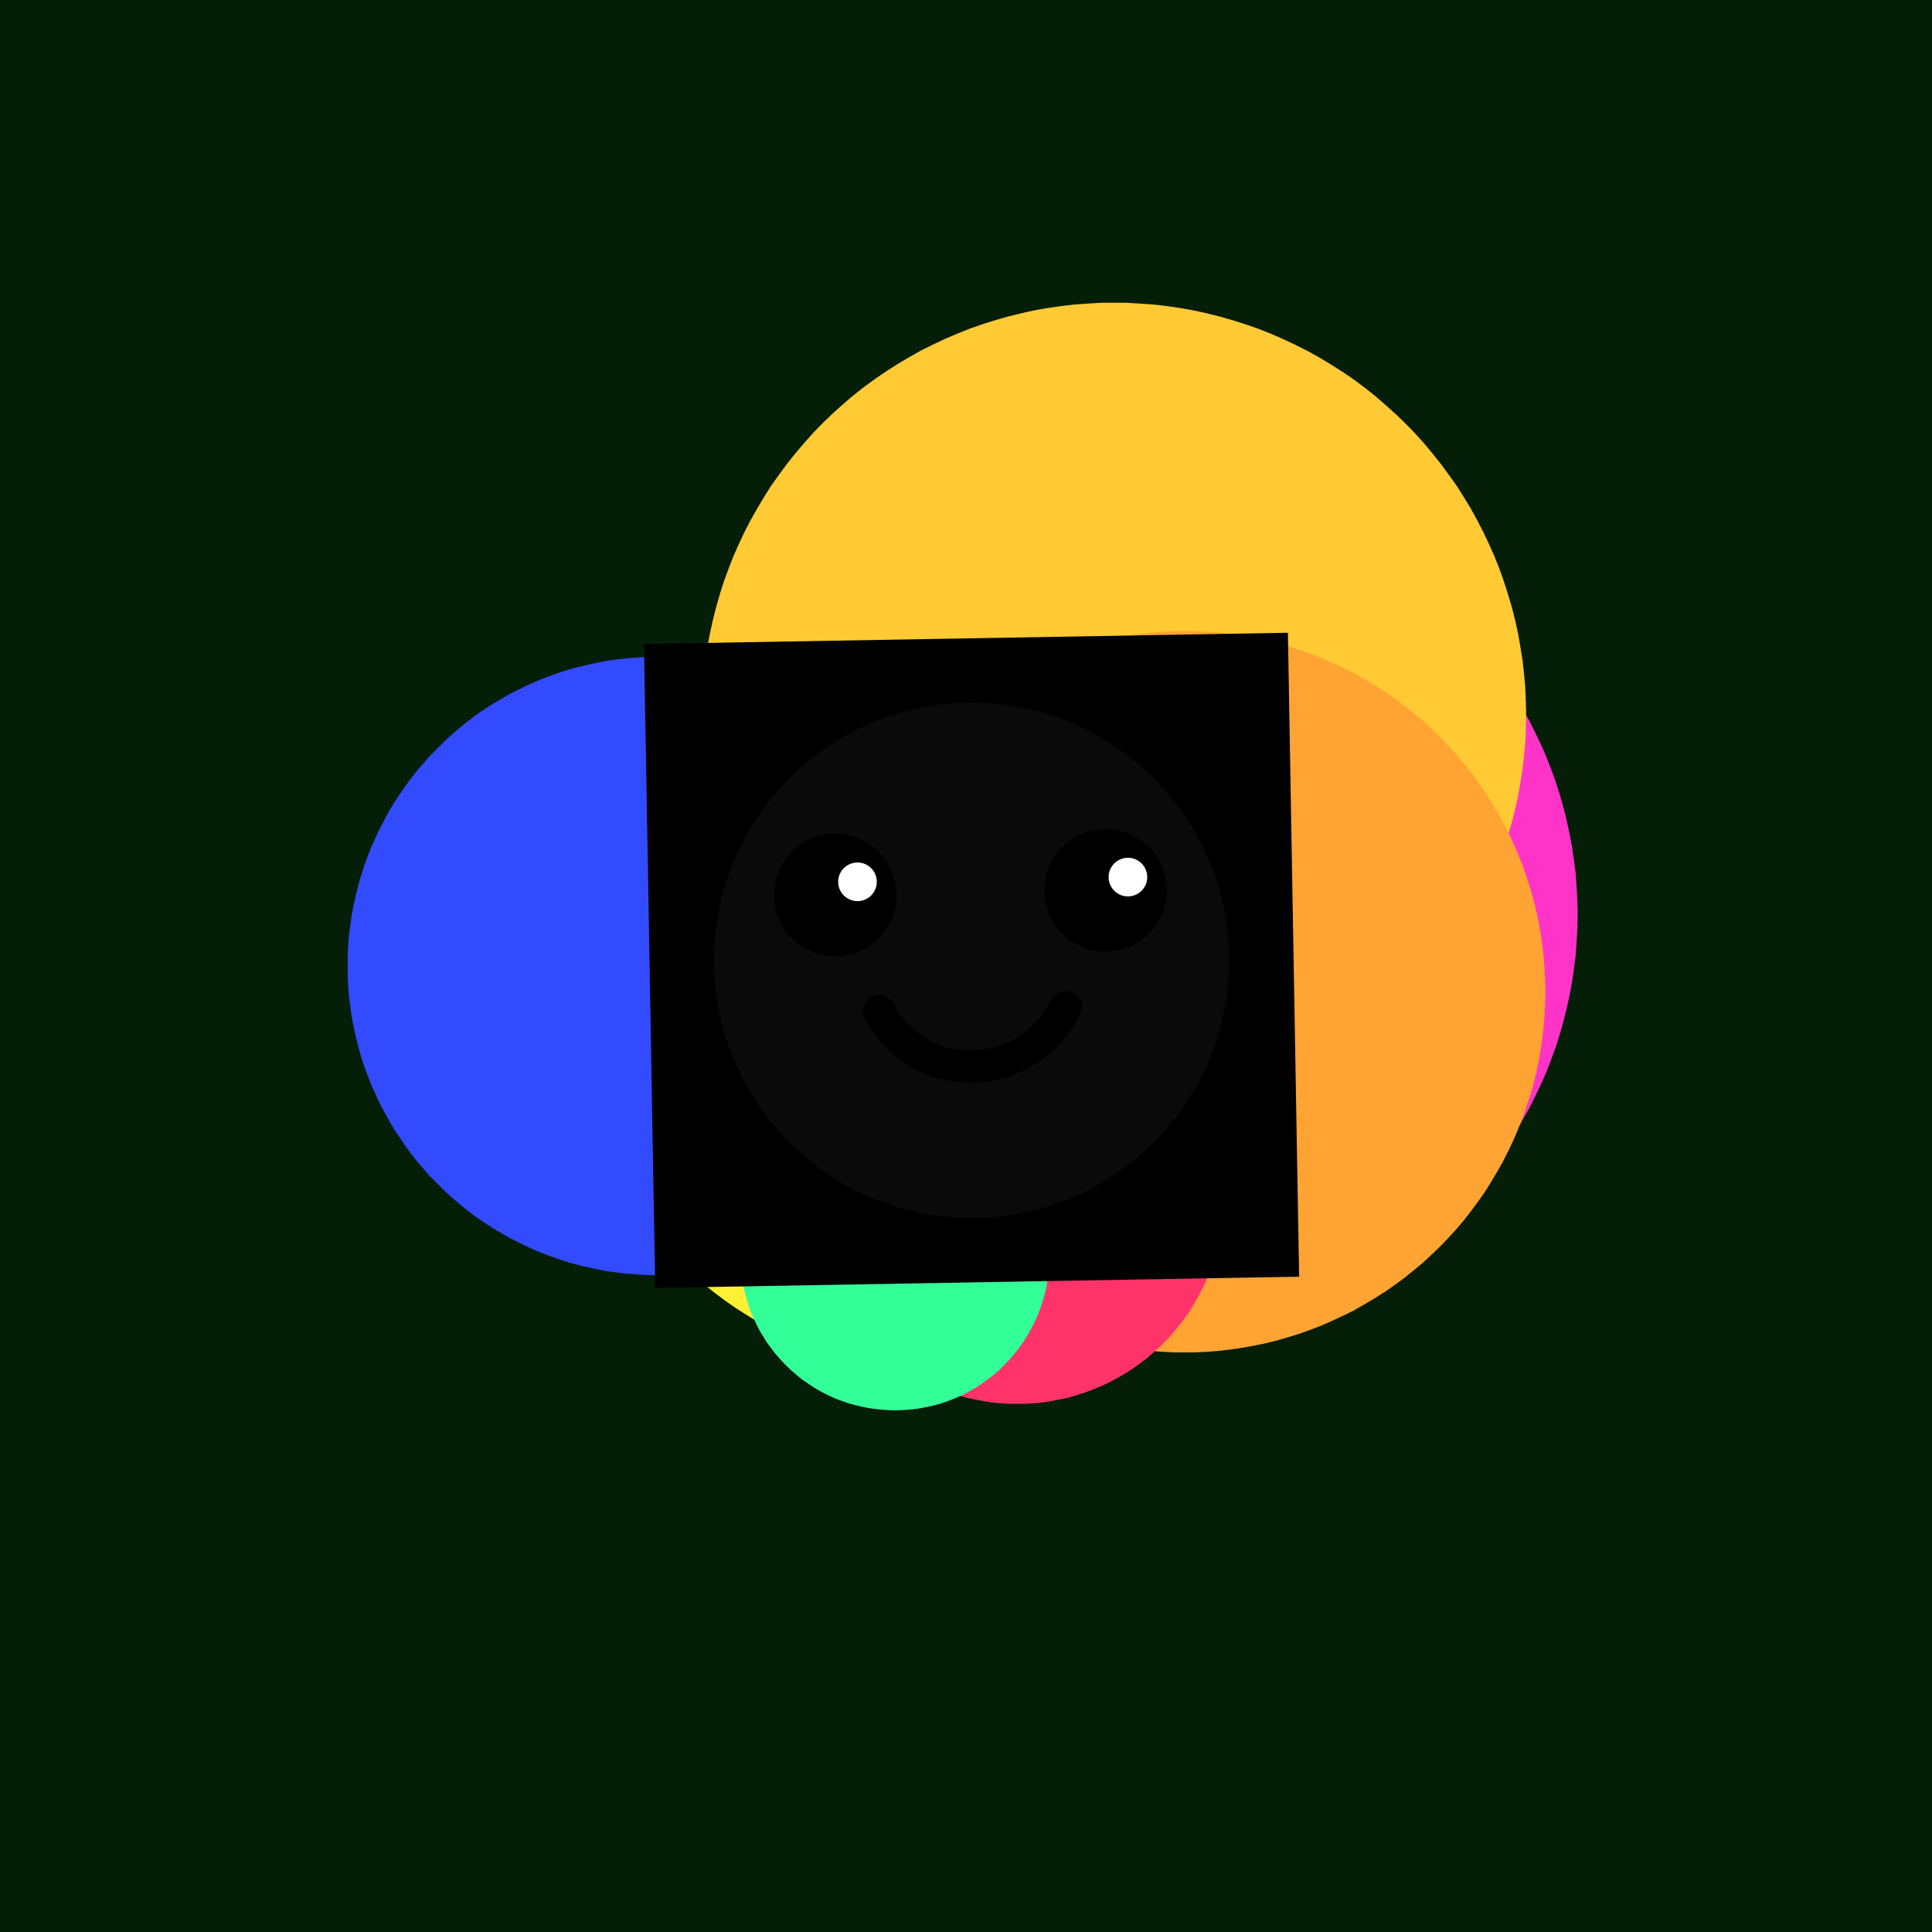
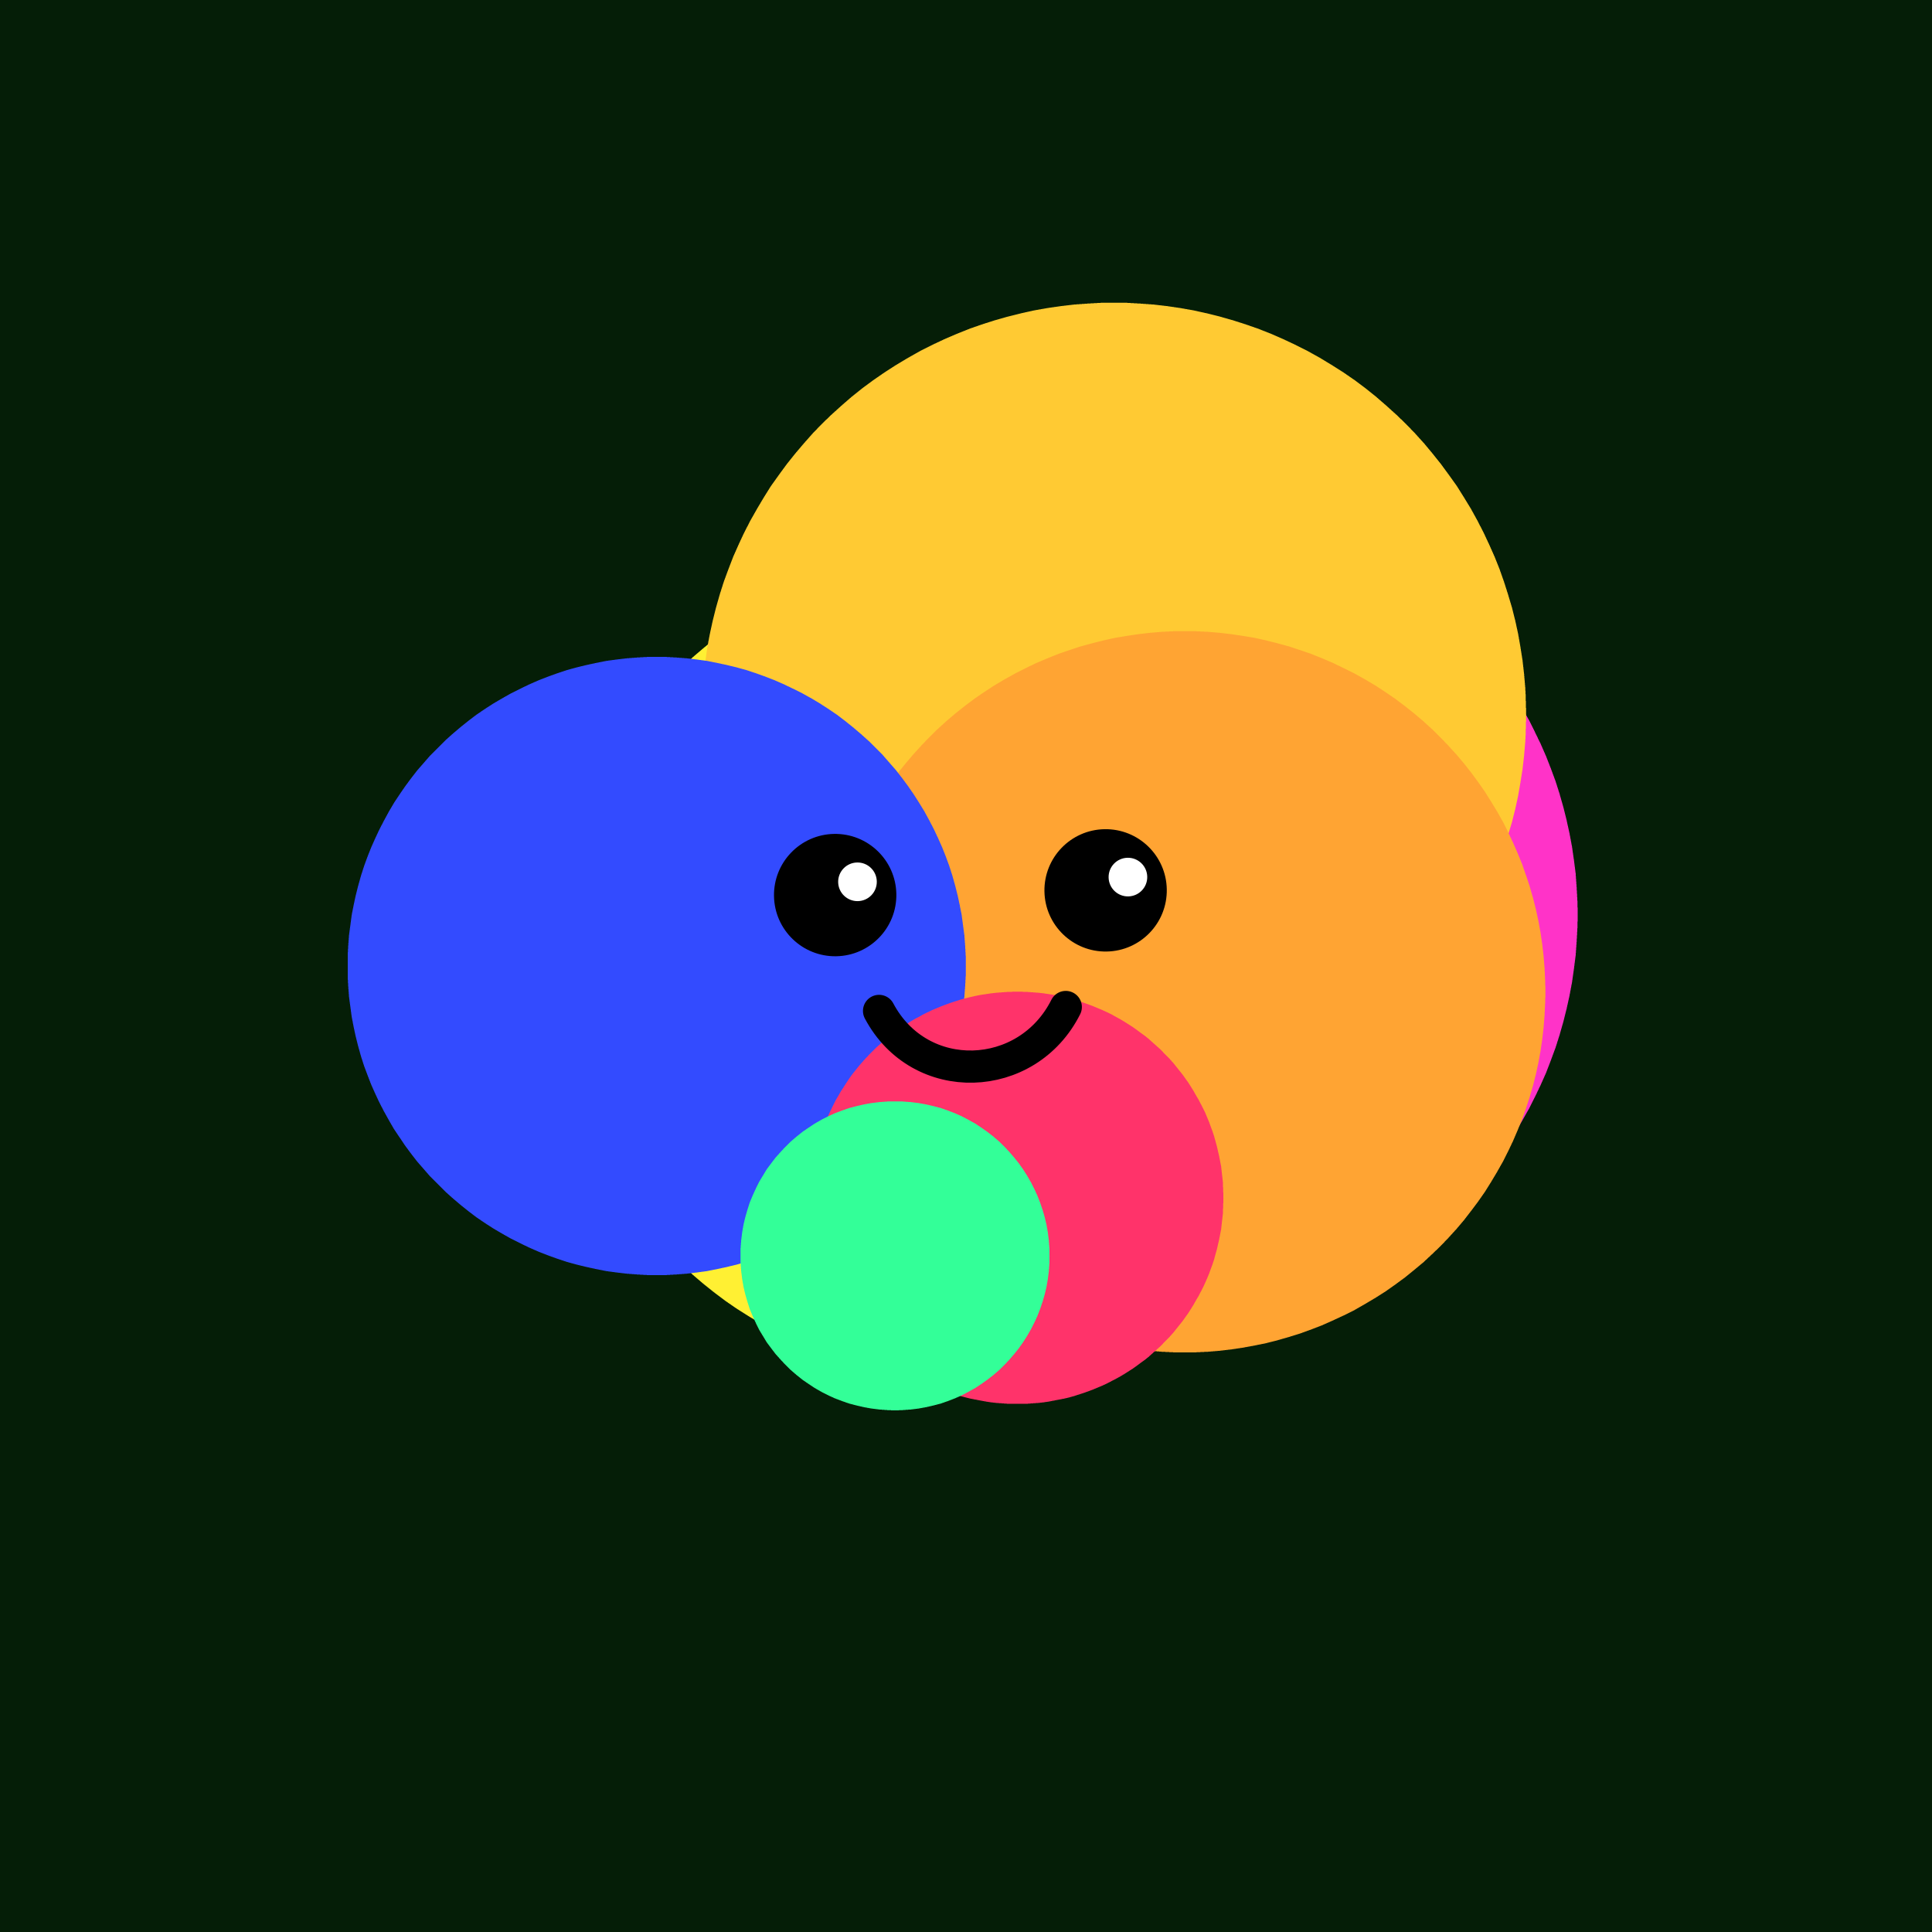
<svg xmlns="http://www.w3.org/2000/svg" xmlns:xlink="http://www.w3.org/1999/xlink" width="100%" height="100%" viewBox="0 0 300 300" preserveAspectRatio="xMidYMid meet" fill="none">
  <defs>
    <filter id="bibo-blur" x="-50%" y="-50%" width="200%" height="200%" color-interpolation-filters="sRGB">
      <feGaussianBlur stdDeviation="15" result="out" />
    </filter>
    <filter id="bibo-blur-sm" x="-50%" y="-50%" width="200%" height="200%" color-interpolation-filters="sRGB">
      <feGaussianBlur stdDeviation="5" result="out" />
    </filter>
    <filter id="bibo-blur-lg" x="-50%" y="-50%" width="200%" height="200%" color-interpolation-filters="sRGB">
      <feGaussianBlur stdDeviation="32" result="out" />
    </filter>
-     <path id="bibo-jitter-sm" d="M0.951 0.982C4.703 2.481 10 4.523 10 0.982c0 -3.53 -5.1 -1.581 -9.049 0zM0.951 0.982C0.938 0.987 0.925 0.992 0.912 0.998C-3.043 2.581 -8 4.563 -8 1.021s5.199 -1.539 8.951 -0.039z" />
+     <path id="bibo-jitter-sm" d="M0.951 0.982C4.703 2.481 10 4.523 10 0.982c0 -3.53 -5.1 -1.581 -9.049 0zM0.951 0.982C0.938 0.987 0.925 0.992 0.912 0.998s5.199 -1.539 8.951 -0.039z" />
    <path id="bibo-jitter-lg" d="M-0.06 -0.04C4.526 3.412 11 5.481 11 -0.04c0 -5.495 -6.233 -3.638 -11.06 0zM-0.06 -0.04c-0.016 0.012 -0.032 0.024 -0.048 0.036C-4.941 3.641 -11 5.572 -11 0.05c0 -5.522 6.354 -3.542 10.94 -0.091z" />
  </defs>
-   <rect width="100%" height="100%" fill="#051e07" />
  <g filter="url(#bibo-blur)" shape-rendering="optimizeSpeed">
    <rect width="100%" height="100%" fill="#051e07" />
    <circle r="64" cx="150" cy="150" fill="#fff033" opacity="1" style="mix-blend-mode:lighten">
      <animateMotion keyPoints="1;0" keyTimes="0;1" dur="5.9" repeatCount="indefinite" calcMode="linear">
        <mpath xlink:href="#bibo-jitter-lg" />
      </animateMotion>
    </circle>
    <circle r="64" cx="181" cy="142" fill="#ff33c8" opacity="1" style="mix-blend-mode:lighten">
      <animateMotion keyPoints="1;0" keyTimes="0;1" dur="9.9" repeatCount="indefinite" calcMode="linear">
        <mpath xlink:href="#bibo-jitter-lg" />
      </animateMotion>
    </circle>
    <circle r="64" cx="173" cy="111" fill="#ffca33" opacity="1" style="mix-blend-mode:lighten">
      <animateMotion keyPoints="1;0" keyTimes="0;1" dur="6.0" repeatCount="indefinite" calcMode="linear">
        <mpath xlink:href="#bibo-jitter-lg" />
      </animateMotion>
    </circle>
    <circle r="56" cx="184" cy="154" fill="#ffa433" opacity="1" style="mix-blend-mode:lighten">
      <animateMotion keyPoints="1;0" keyTimes="0;1" dur="9.6" repeatCount="indefinite" calcMode="linear">
        <mpath xlink:href="#bibo-jitter-lg" />
      </animateMotion>
    </circle>
    <circle r="48" cx="102" cy="150" fill="#334bff" opacity="1" style="mix-blend-mode:lighten">
      <animateMotion keyPoints="0;1" keyTimes="0;1" dur="9.8" repeatCount="indefinite" calcMode="linear">
        <mpath xlink:href="#bibo-jitter-lg" />
      </animateMotion>
    </circle>
    <circle r="32" cx="158" cy="186" fill="#ff336a" opacity="1" style="mix-blend-mode:lighten">
      <animateMotion keyPoints="0;1" keyTimes="0;1" dur="7.2" repeatCount="indefinite" calcMode="linear">
        <mpath xlink:href="#bibo-jitter-lg" />
      </animateMotion>
    </circle>
    <circle r="24" cx="139" cy="195" fill="#33ff98" opacity="1" style="mix-blend-mode:lighten">
      <animateMotion keyPoints="0;1" keyTimes="0;1" dur="7.7" repeatCount="indefinite" calcMode="linear">
        <mpath xlink:href="#bibo-jitter-lg" />
      </animateMotion>
    </circle>
  </g>
  <g id="glints" />
  <g transform="translate(100,100) scale(0.5) rotate(-1)">
-     <rect width="200" height="200" fill="#00000000" />
-     <circle r="80" cx="100" cy="100" fill="white" opacity="0.2" style="mix-blend-mode:lighten" filter="url(#bibo-blur-lg)" />
    <circle cx="142" cy="79" r="19" fill="black" />
    <circle cx="58" cy="79" r="19" fill="black" />
    <circle cx="65" cy="75" r="6" fill="white" />
    <circle cx="149" cy="75" r="6" fill="white" />
    <path d="M71 115.208C83.266 139.324 116.641 138.602 129 115" stroke="black" stroke-width="10" stroke-linecap="round" />
    <animateMotion keyPoints="1;0" keyTimes="0;1" dur="11s" repeatCount="indefinite" calcMode="linear">
      <mpath xlink:href="#bibo-jitter-lg" />
    </animateMotion>
  </g>
</svg>